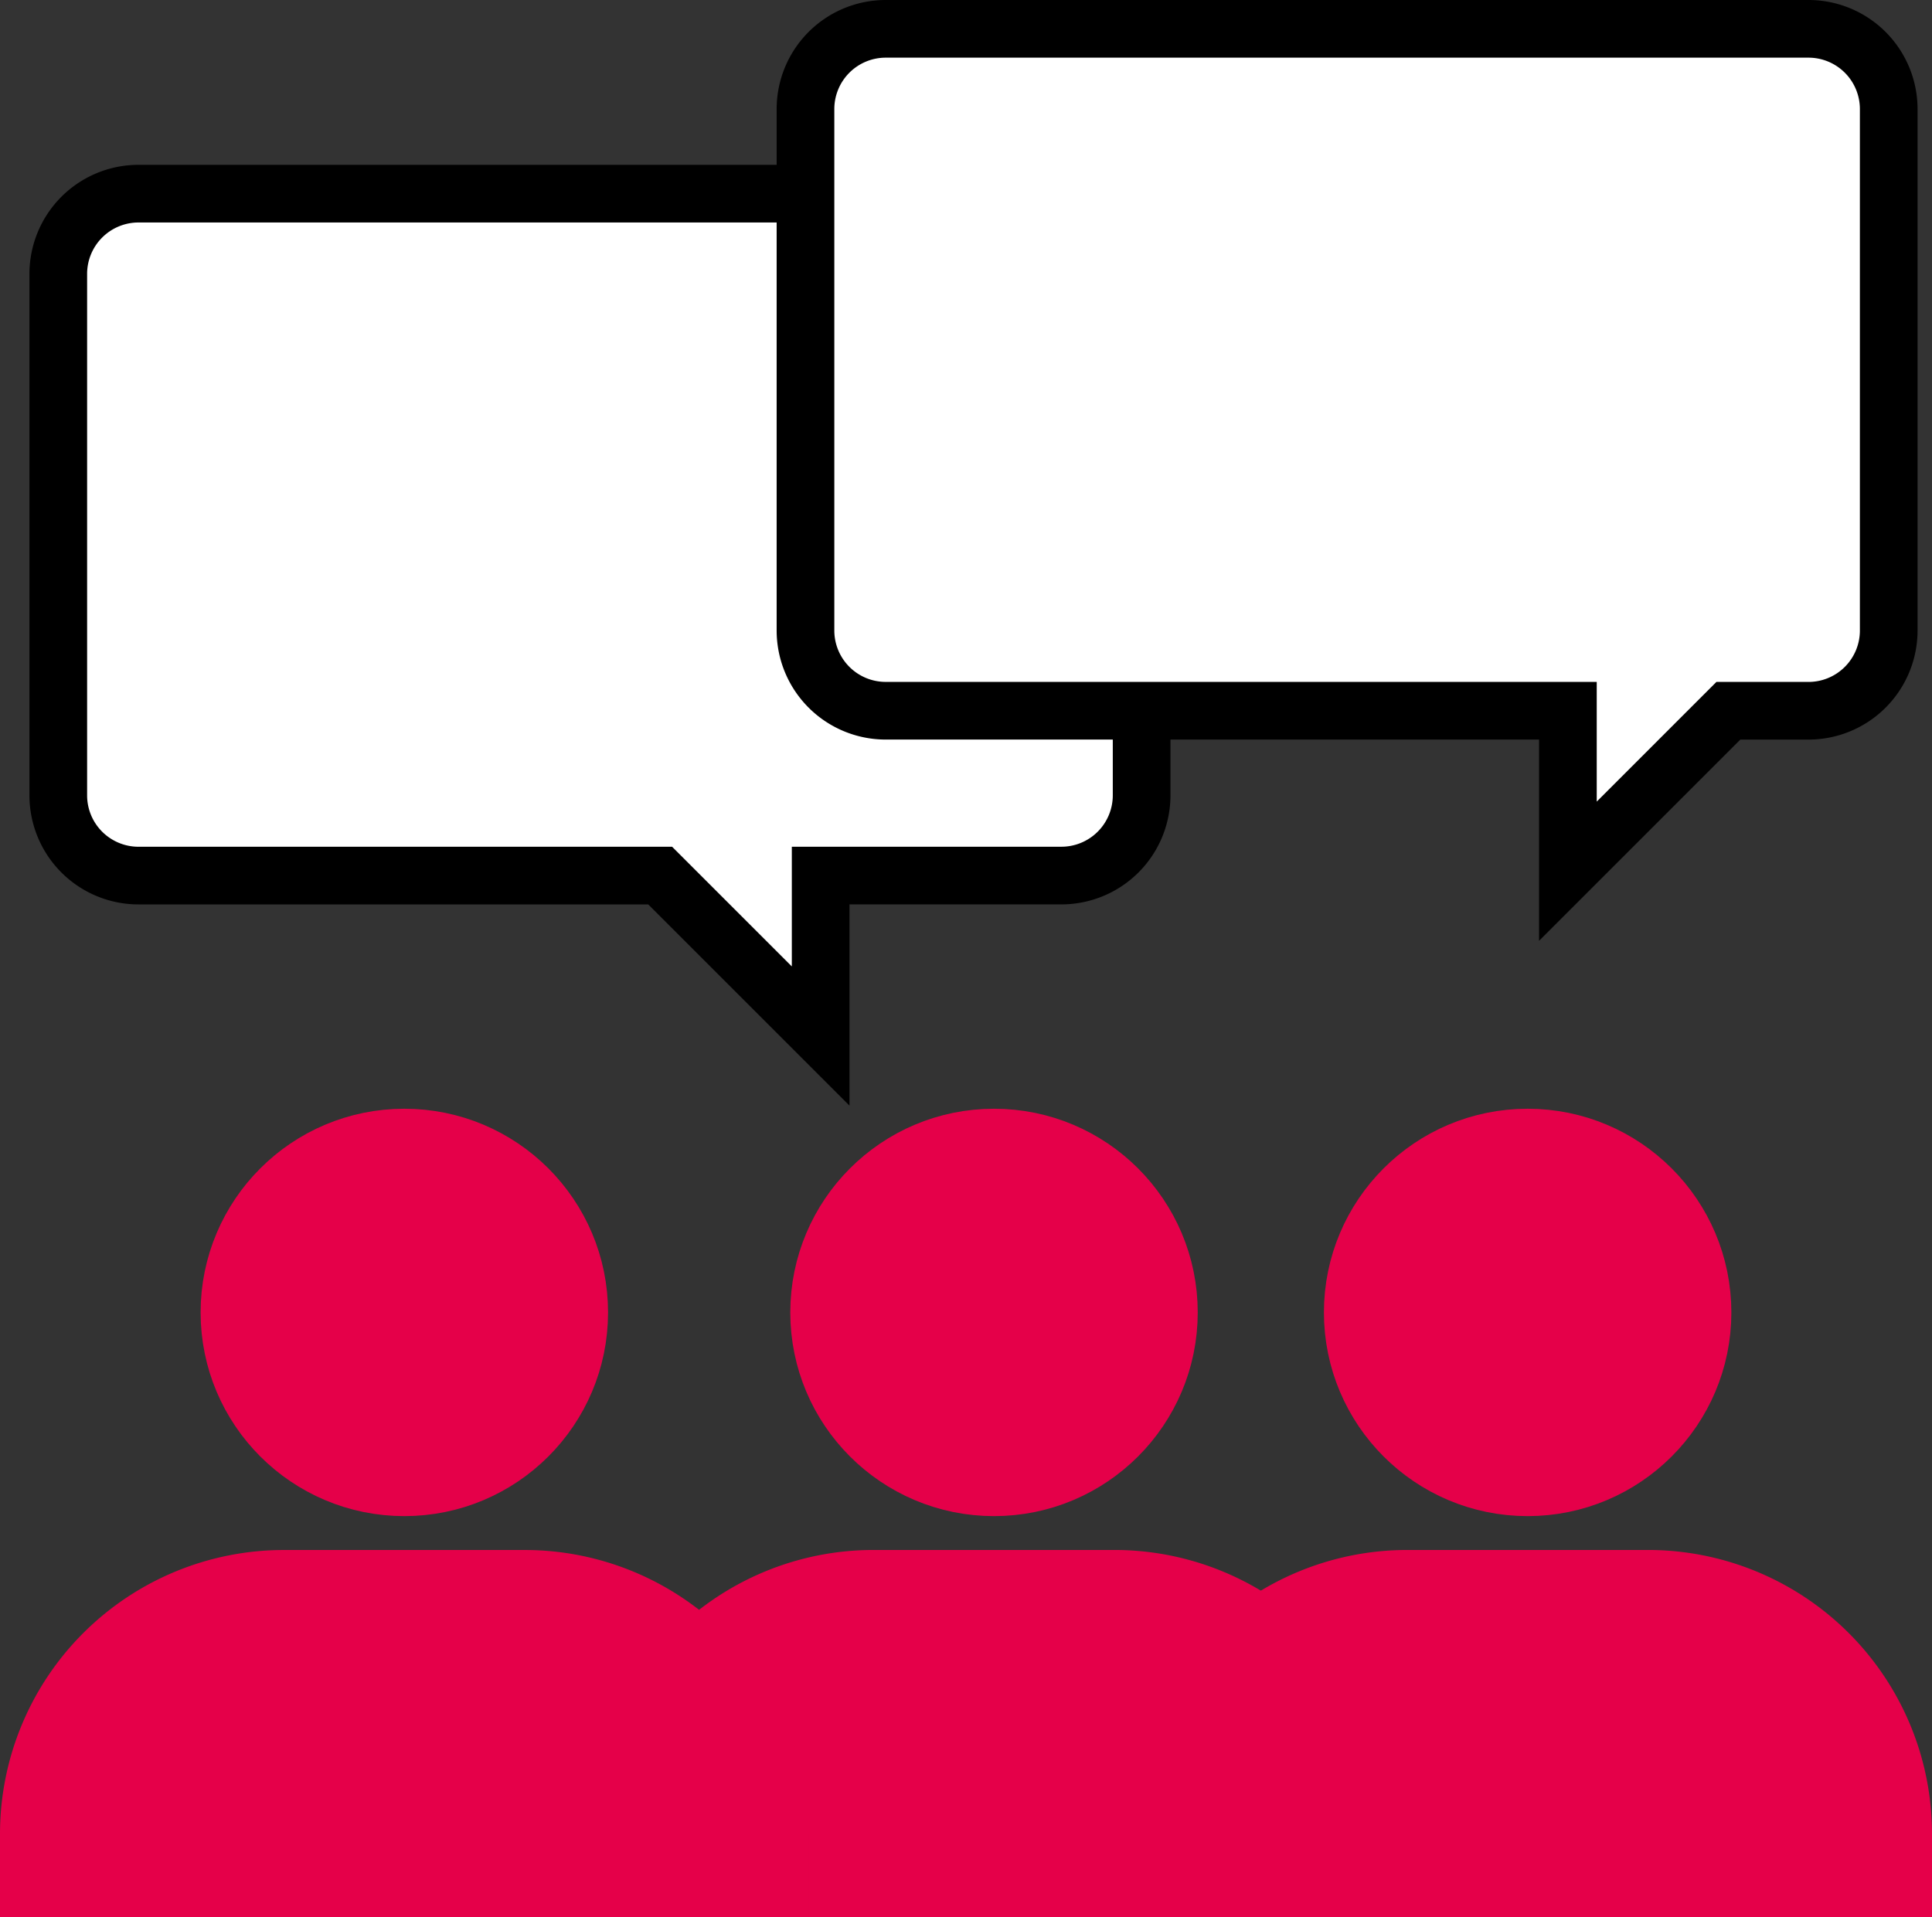
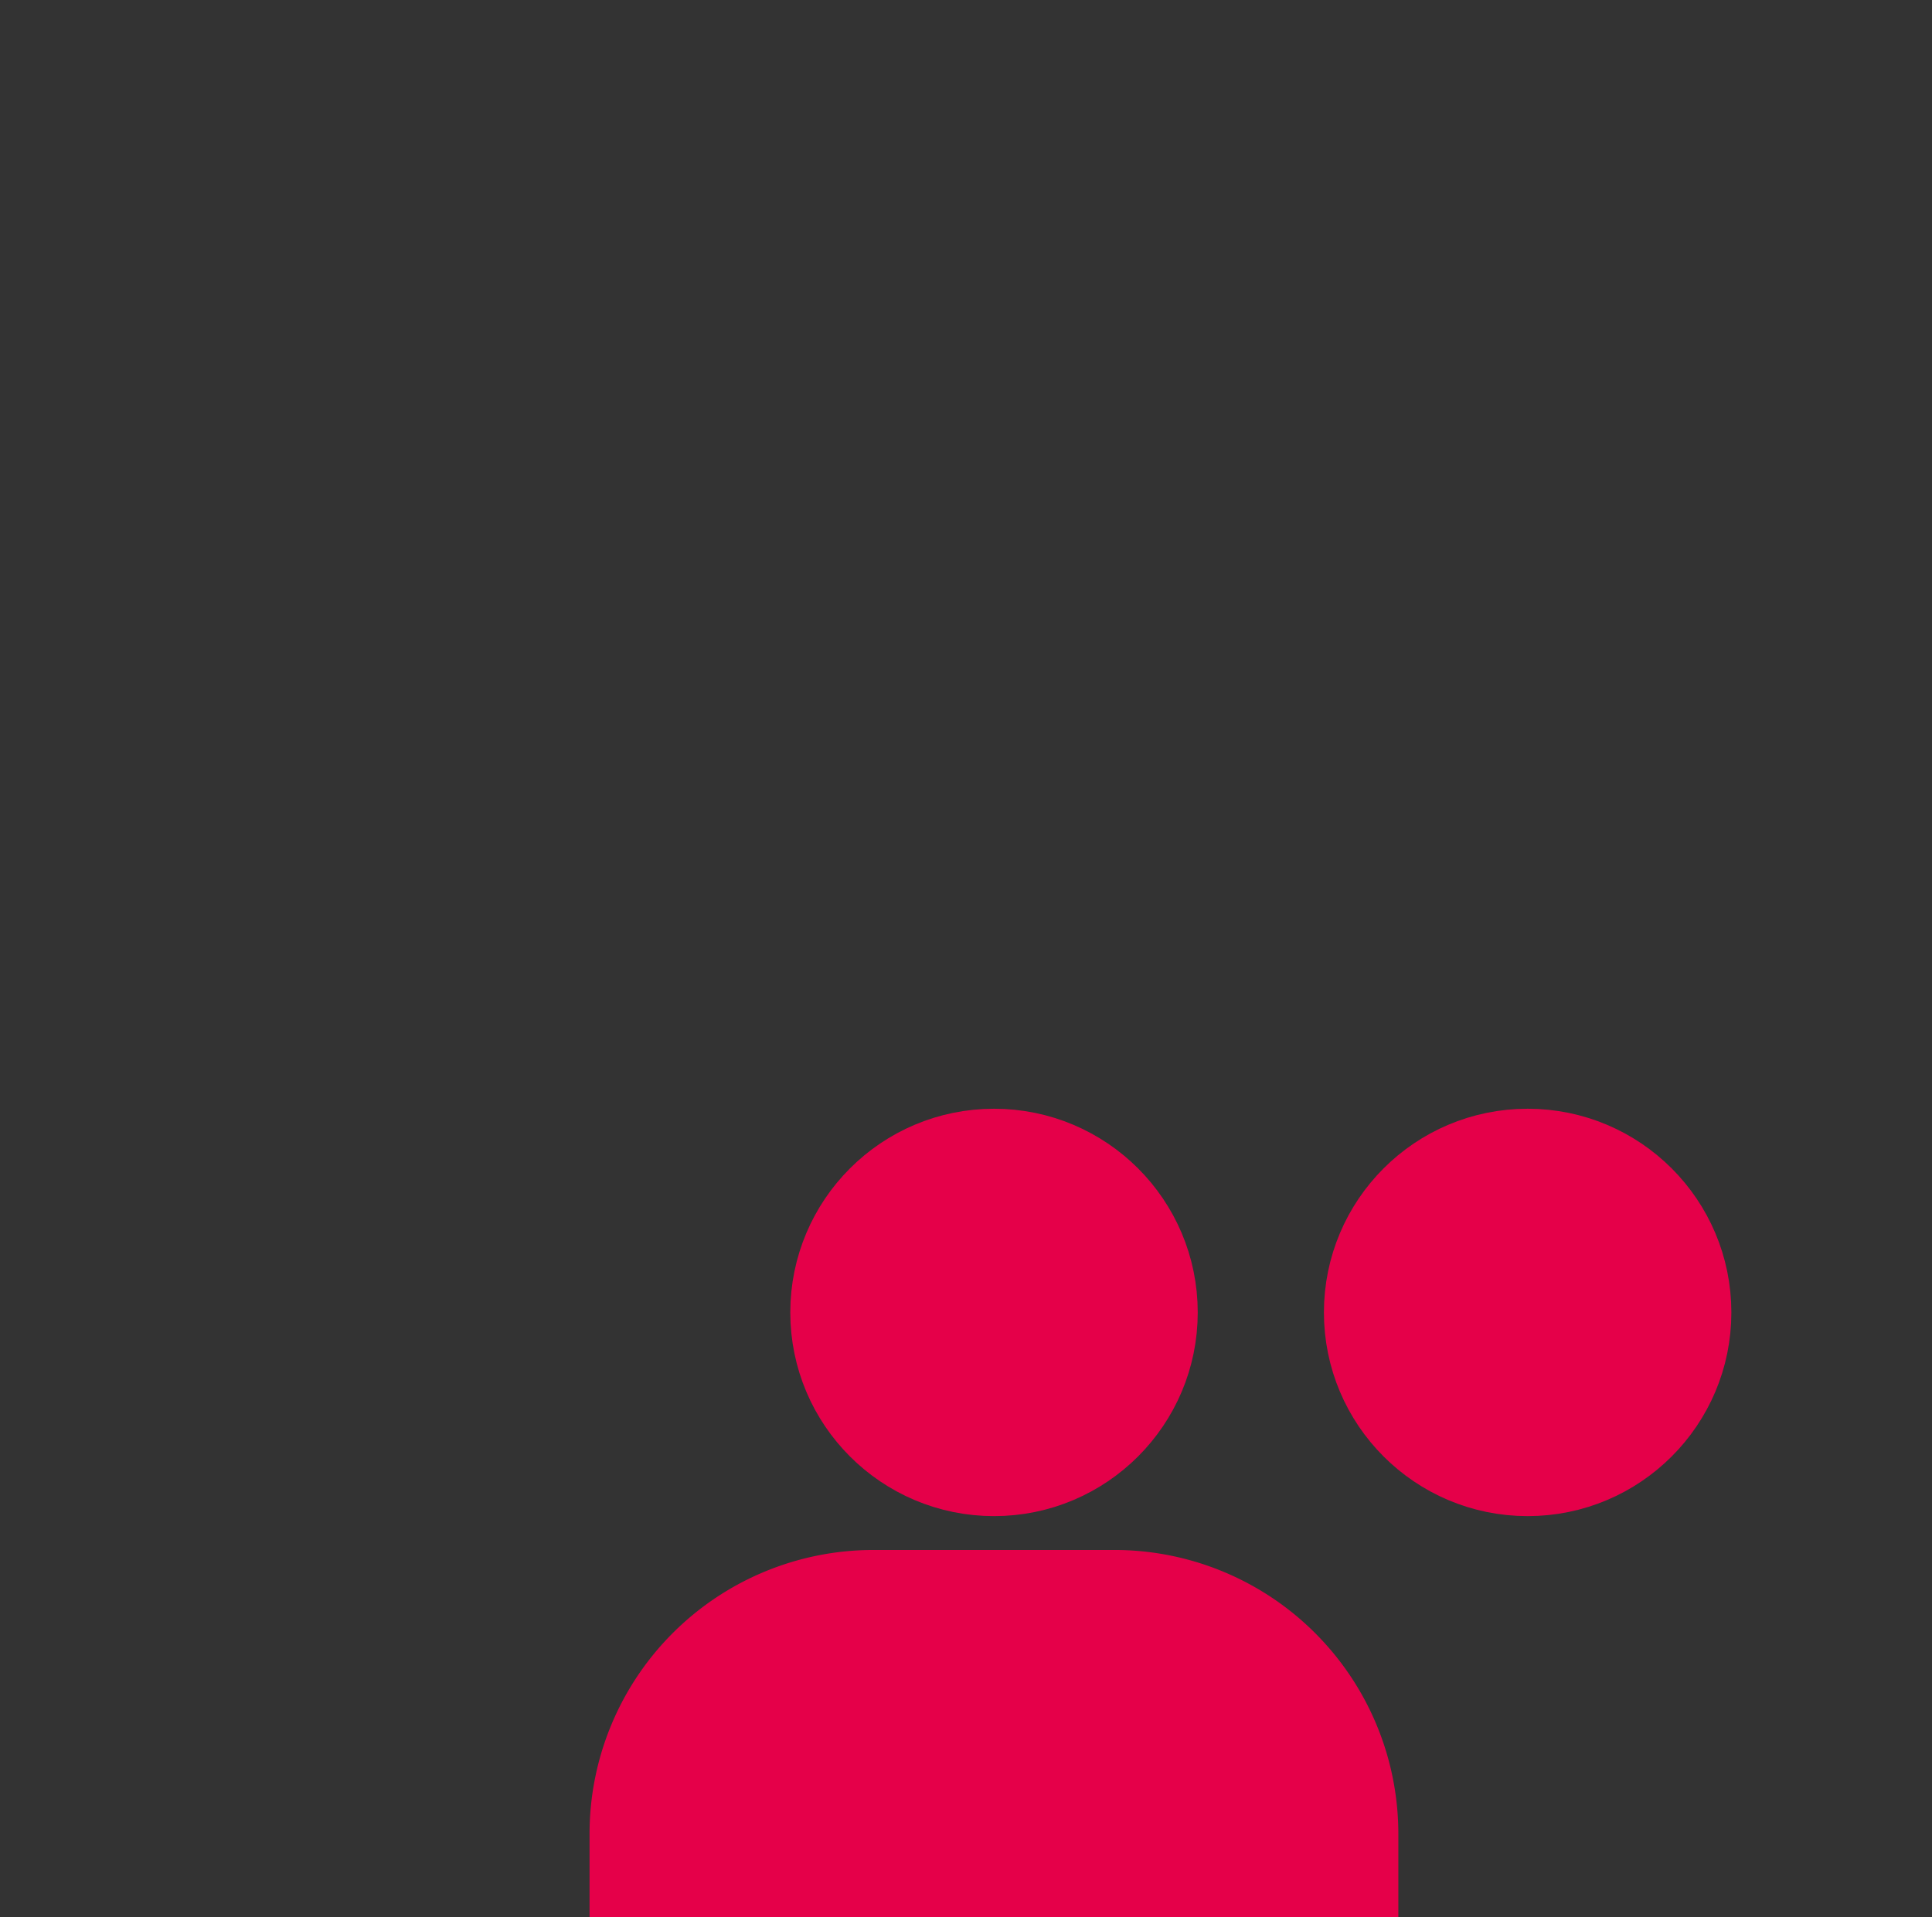
<svg xmlns="http://www.w3.org/2000/svg" width="67.001" height="66.5" viewBox="0 0 67.001 66.5">
  <rect x="0" y="0" width="67.001" height="66.5" fill="#333333" stroke="none" />
  <g transform="translate(-1161.361 -3442.861)">
-     <path d="M43.587,44.622h-32A2.783,2.783,0,0,0,8.8,47.4V65.492a2.783,2.783,0,0,0,2.783,2.783H29.674l5.565,5.565V68.274h8.348a2.783,2.783,0,0,0,2.783-2.783V47.4a2.783,2.783,0,0,0-2.783-2.783" transform="translate(1154.582 3404.956)" fill="#fff" stroke="#000" stroke-linecap="round" stroke-width="2" />
    <path d="M125.353,258.94v-1.391A8.348,8.348,0,0,0,117,249.2h-8.348a8.348,8.348,0,0,0-8.348,8.348v1.391Z" transform="translate(1083.002 3248.922)" fill="#e50049" stroke="#e50049" stroke-width="3" />
    <circle cx="5.565" cy="5.565" r="5.565" transform="translate(1190.268 3482.818)" fill="#e50049" stroke="#e50049" stroke-width="3" />
-     <path d="M31.434,258.94v-1.391a8.348,8.348,0,0,0-8.348-8.348H14.738a8.348,8.348,0,0,0-8.348,8.348v1.391Z" transform="translate(1156.471 3248.922)" fill="#e50049" stroke="#e50049" stroke-width="3" />
-     <circle cx="5.565" cy="5.565" r="5.565" transform="translate(1169.818 3482.818)" fill="#e50049" stroke="#e50049" stroke-width="3" />
-     <path d="M210.347,258.94v-1.391A8.348,8.348,0,0,0,202,249.2h-8.348a8.348,8.348,0,0,0-8.348,8.348v1.391Z" transform="translate(1016.515 3248.922)" fill="#e50049" stroke="#e50049" stroke-width="3" />
    <circle cx="5.565" cy="5.565" r="5.565" transform="translate(1208.774 3482.818)" fill="#e50049" stroke="#e50049" stroke-width="3" />
-     <path d="M130.578,0h32a2.783,2.783,0,0,1,2.783,2.783V20.87a2.783,2.783,0,0,1-2.783,2.783H159.8l-5.565,5.565V23.652H130.578a2.783,2.783,0,0,1-2.783-2.783V2.783A2.783,2.783,0,0,1,130.578,0" transform="translate(1061.5 3443.861)" fill="#fff" stroke="#000" stroke-linecap="round" stroke-width="2" />
  </g>
</svg>